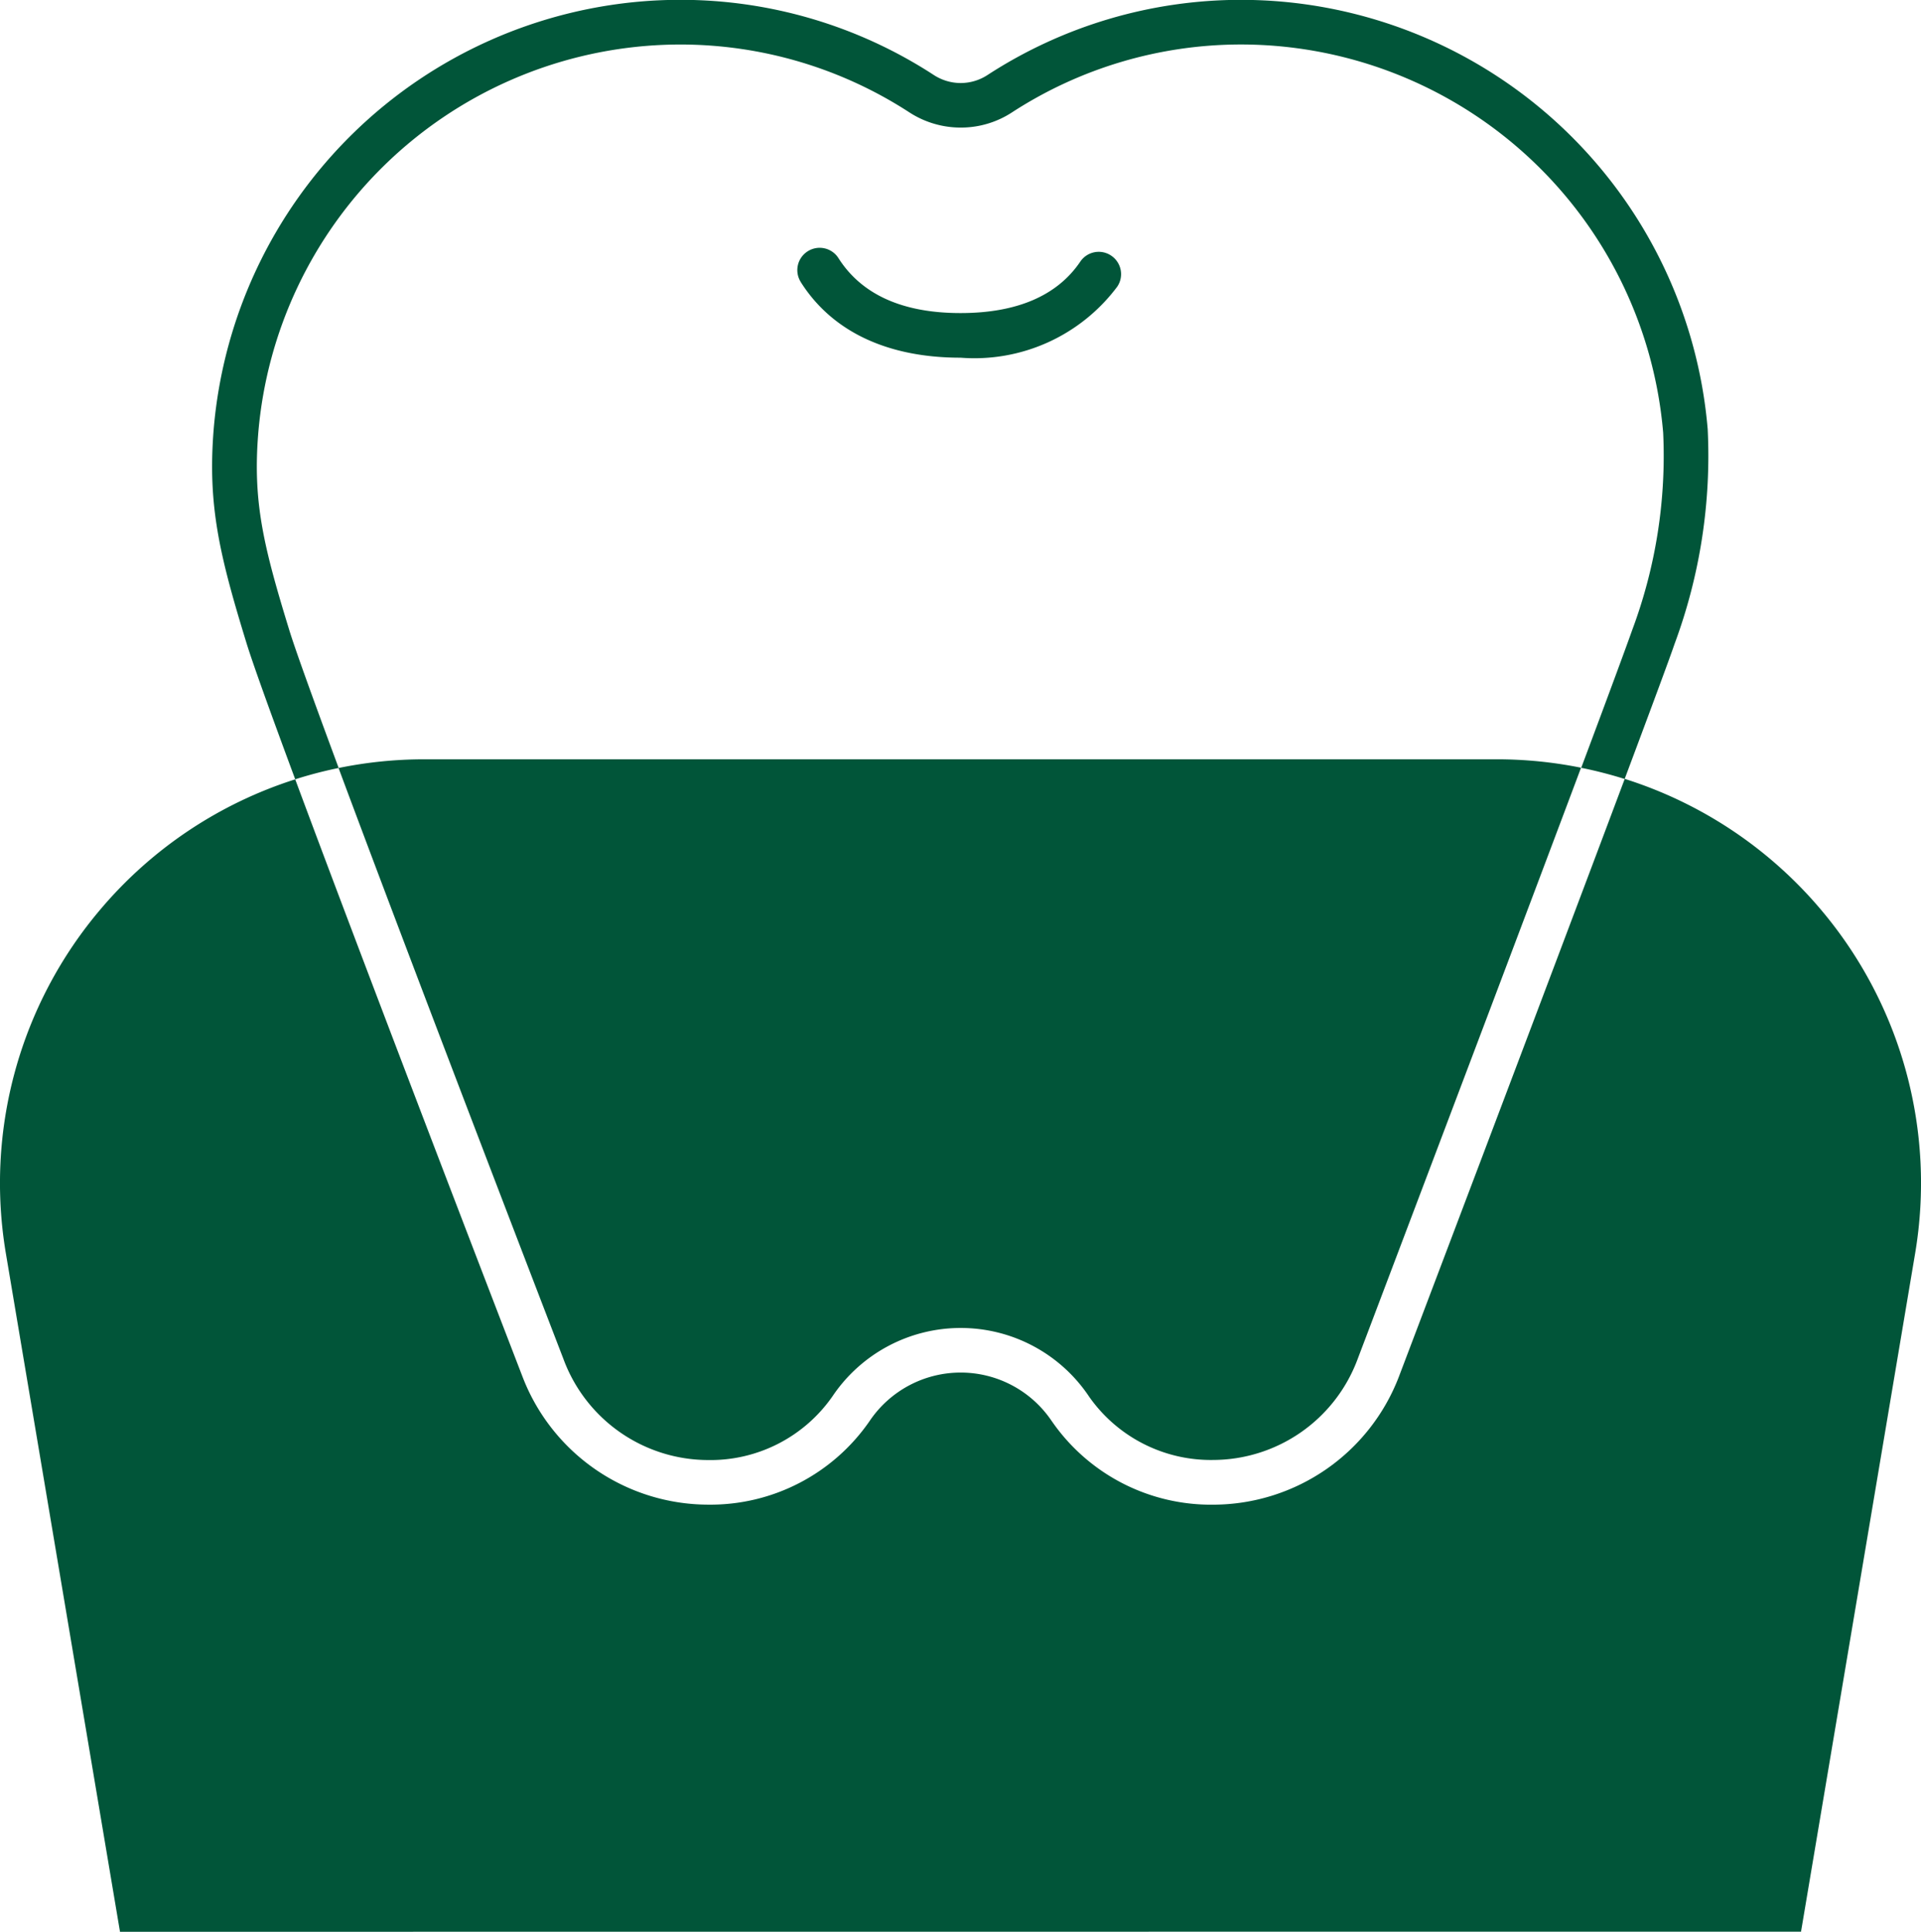
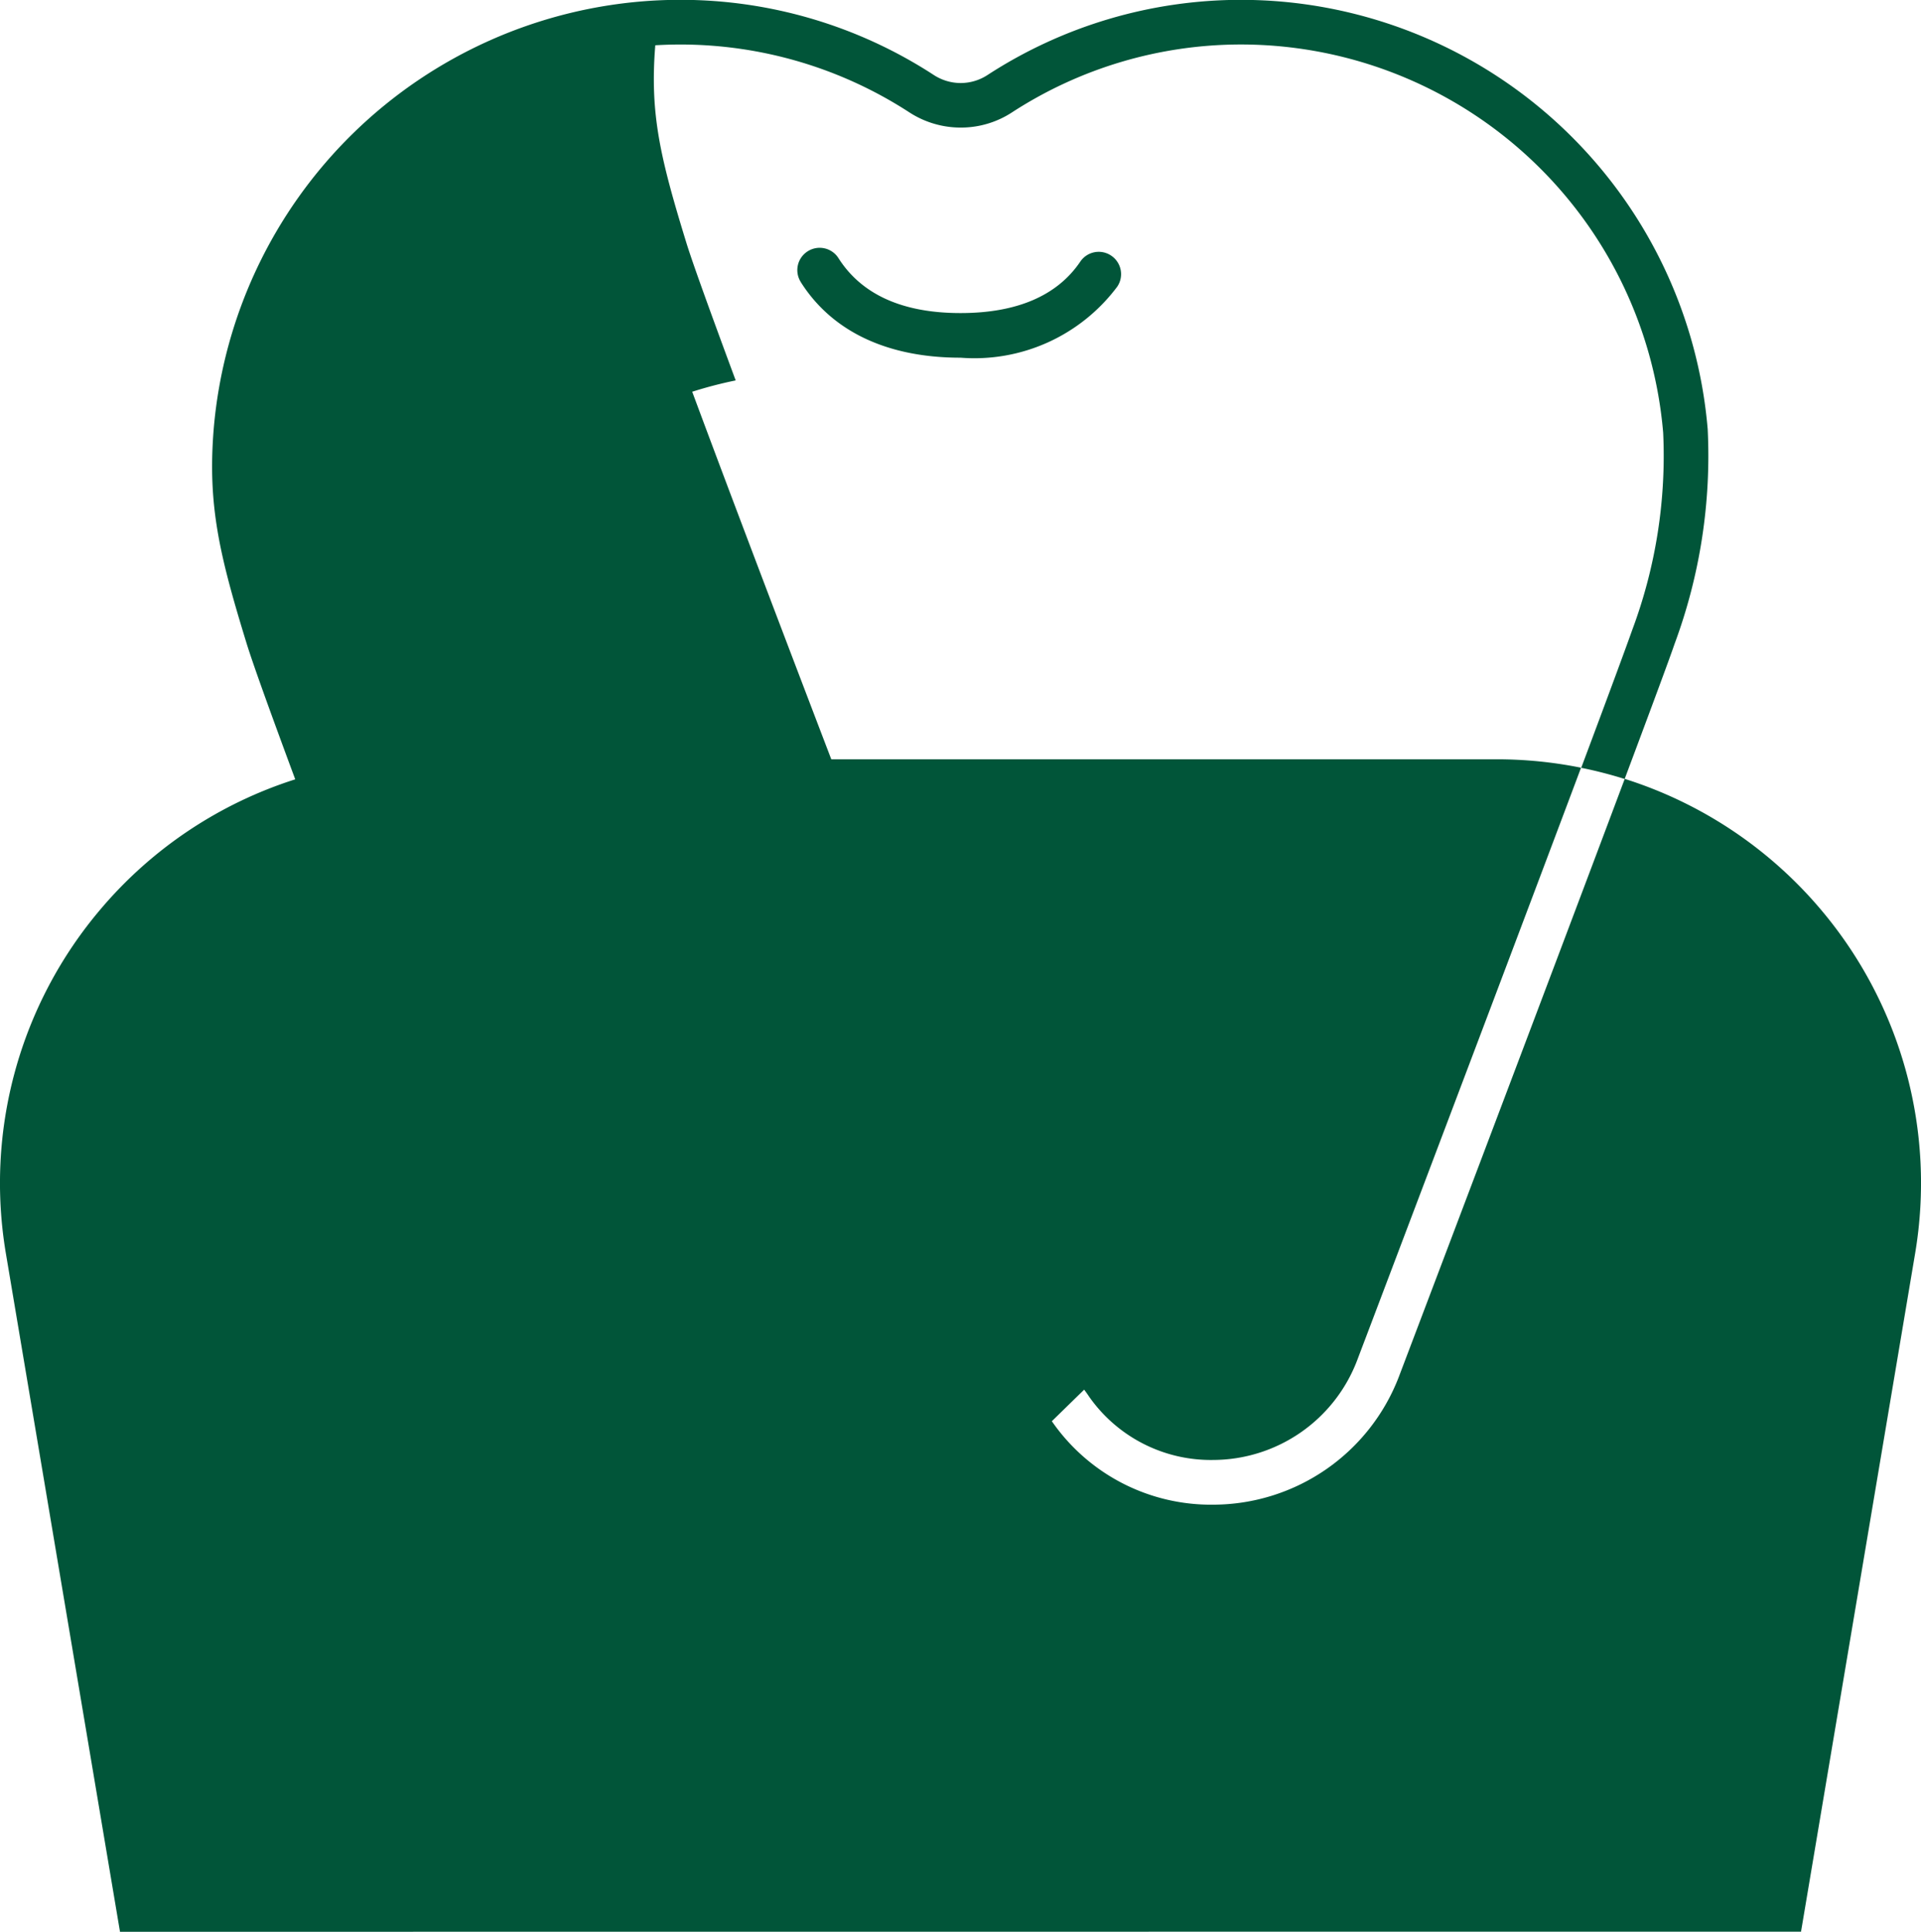
<svg xmlns="http://www.w3.org/2000/svg" height="66.654" viewBox="0 0 66.29 66.654" width="66.29">
-   <path d="m-4849.771 2714.26-3.937-23.4a14.594 14.594 0 0 1 3.257-11.871 14.6 14.6 0 0 1 6.727-4.493c-.916-2.468-1.48-4.045-1.676-4.683-.935-3.043-1.351-4.765-1.138-7.4a16.173 16.173 0 0 1 15.149-14.785c.315-.018.636-.028.95-.028a16.015 16.015 0 0 1 8.749 2.593 1.713 1.713 0 0 0 .929.278 1.7 1.7 0 0 0 .931-.28 16.046 16.046 0 0 1 8.751-2.59c.314 0 .632.01.947.028a16.173 16.173 0 0 1 15.149 14.785 18.675 18.675 0 0 1 -1.145 7.416c-.156.459-.735 2.024-1.719 4.65a14.61 14.61 0 0 1 6.765 4.505 14.607 14.607 0 0 1 3.257 11.871l-3.937 23.4zm32.156-17.617a6.674 6.674 0 0 0 5.575 2.88 6.879 6.879 0 0 0 6.407-4.431c.046-.123 5.046-13.3 7.786-20.608a14.8 14.8 0 0 0 -1.5-.386c1.012-2.7 1.6-4.3 1.761-4.759a17.154 17.154 0 0 0 1.067-6.8 14.63 14.63 0 0 0 -13.7-13.372c-.289-.017-.58-.026-.867-.026a14.507 14.507 0 0 0 -7.906 2.344 3.222 3.222 0 0 1 -1.765.523 3.253 3.253 0 0 1 -1.769-.521 14.507 14.507 0 0 0 -7.913-2.345c-.285 0-.574.009-.86.026a14.629 14.629 0 0 0 -13.7 13.372c-.194 2.379.178 3.906 1.074 6.821.194.63.767 2.226 1.7 4.743a14.428 14.428 0 0 0 -1.5.391c2.782 7.491 7.789 20.47 7.836 20.592a6.877 6.877 0 0 0 6.407 4.435 6.674 6.674 0 0 0 5.575-2.88 3.788 3.788 0 0 1 3.146-1.677 3.784 3.784 0 0 1 3.145 1.678zm1.278-.86a5.326 5.326 0 0 0 -4.422-2.357 5.331 5.331 0 0 0 -4.425 2.357 5.128 5.128 0 0 1 -4.3 2.2 5.334 5.334 0 0 1 -4.968-3.441l-.025-.067c-.853-2.214-5.232-13.595-7.752-20.37a14.708 14.708 0 0 1 2.941-.3h37.035a14.668 14.668 0 0 1 2.9.29c-1.6 4.266-4.108 10.9-7.453 19.728l-.03.078c-.15.395-.235.621-.244.644a5.334 5.334 0 0 1 -4.967 3.435 5.132 5.132 0 0 1 -4.291-2.197zm-9.941-38.445a.768.768 0 0 1 .238-1.061.768.768 0 0 1 1.063.238c.8 1.256 2.213 1.893 4.211 1.893 1.947 0 3.337-.6 4.132-1.774a.768.768 0 0 1 1.069-.206.769.769 0 0 1 .207 1.069 6.155 6.155 0 0 1 -5.408 2.451c-2.525 0-4.434-.903-5.513-2.609z" fill="#015539" transform="translate(4853.912 -2647.606)" />
+   <path d="m-4849.771 2714.26-3.937-23.4a14.594 14.594 0 0 1 3.257-11.871 14.6 14.6 0 0 1 6.727-4.493c-.916-2.468-1.48-4.045-1.676-4.683-.935-3.043-1.351-4.765-1.138-7.4a16.173 16.173 0 0 1 15.149-14.785c.315-.018.636-.028.95-.028a16.015 16.015 0 0 1 8.749 2.593 1.713 1.713 0 0 0 .929.278 1.7 1.7 0 0 0 .931-.28 16.046 16.046 0 0 1 8.751-2.59c.314 0 .632.01.947.028a16.173 16.173 0 0 1 15.149 14.785 18.675 18.675 0 0 1 -1.145 7.416c-.156.459-.735 2.024-1.719 4.65a14.61 14.61 0 0 1 6.765 4.505 14.607 14.607 0 0 1 3.257 11.871l-3.937 23.4zm32.156-17.617a6.674 6.674 0 0 0 5.575 2.88 6.879 6.879 0 0 0 6.407-4.431c.046-.123 5.046-13.3 7.786-20.608a14.8 14.8 0 0 0 -1.5-.386c1.012-2.7 1.6-4.3 1.761-4.759a17.154 17.154 0 0 0 1.067-6.8 14.63 14.63 0 0 0 -13.7-13.372c-.289-.017-.58-.026-.867-.026a14.507 14.507 0 0 0 -7.906 2.344 3.222 3.222 0 0 1 -1.765.523 3.253 3.253 0 0 1 -1.769-.521 14.507 14.507 0 0 0 -7.913-2.345c-.285 0-.574.009-.86.026c-.194 2.379.178 3.906 1.074 6.821.194.63.767 2.226 1.7 4.743a14.428 14.428 0 0 0 -1.5.391c2.782 7.491 7.789 20.47 7.836 20.592a6.877 6.877 0 0 0 6.407 4.435 6.674 6.674 0 0 0 5.575-2.88 3.788 3.788 0 0 1 3.146-1.677 3.784 3.784 0 0 1 3.145 1.678zm1.278-.86a5.326 5.326 0 0 0 -4.422-2.357 5.331 5.331 0 0 0 -4.425 2.357 5.128 5.128 0 0 1 -4.3 2.2 5.334 5.334 0 0 1 -4.968-3.441l-.025-.067c-.853-2.214-5.232-13.595-7.752-20.37a14.708 14.708 0 0 1 2.941-.3h37.035a14.668 14.668 0 0 1 2.9.29c-1.6 4.266-4.108 10.9-7.453 19.728l-.03.078c-.15.395-.235.621-.244.644a5.334 5.334 0 0 1 -4.967 3.435 5.132 5.132 0 0 1 -4.291-2.197zm-9.941-38.445a.768.768 0 0 1 .238-1.061.768.768 0 0 1 1.063.238c.8 1.256 2.213 1.893 4.211 1.893 1.947 0 3.337-.6 4.132-1.774a.768.768 0 0 1 1.069-.206.769.769 0 0 1 .207 1.069 6.155 6.155 0 0 1 -5.408 2.451c-2.525 0-4.434-.903-5.513-2.609z" fill="#015539" transform="translate(4853.912 -2647.606)" />
</svg>